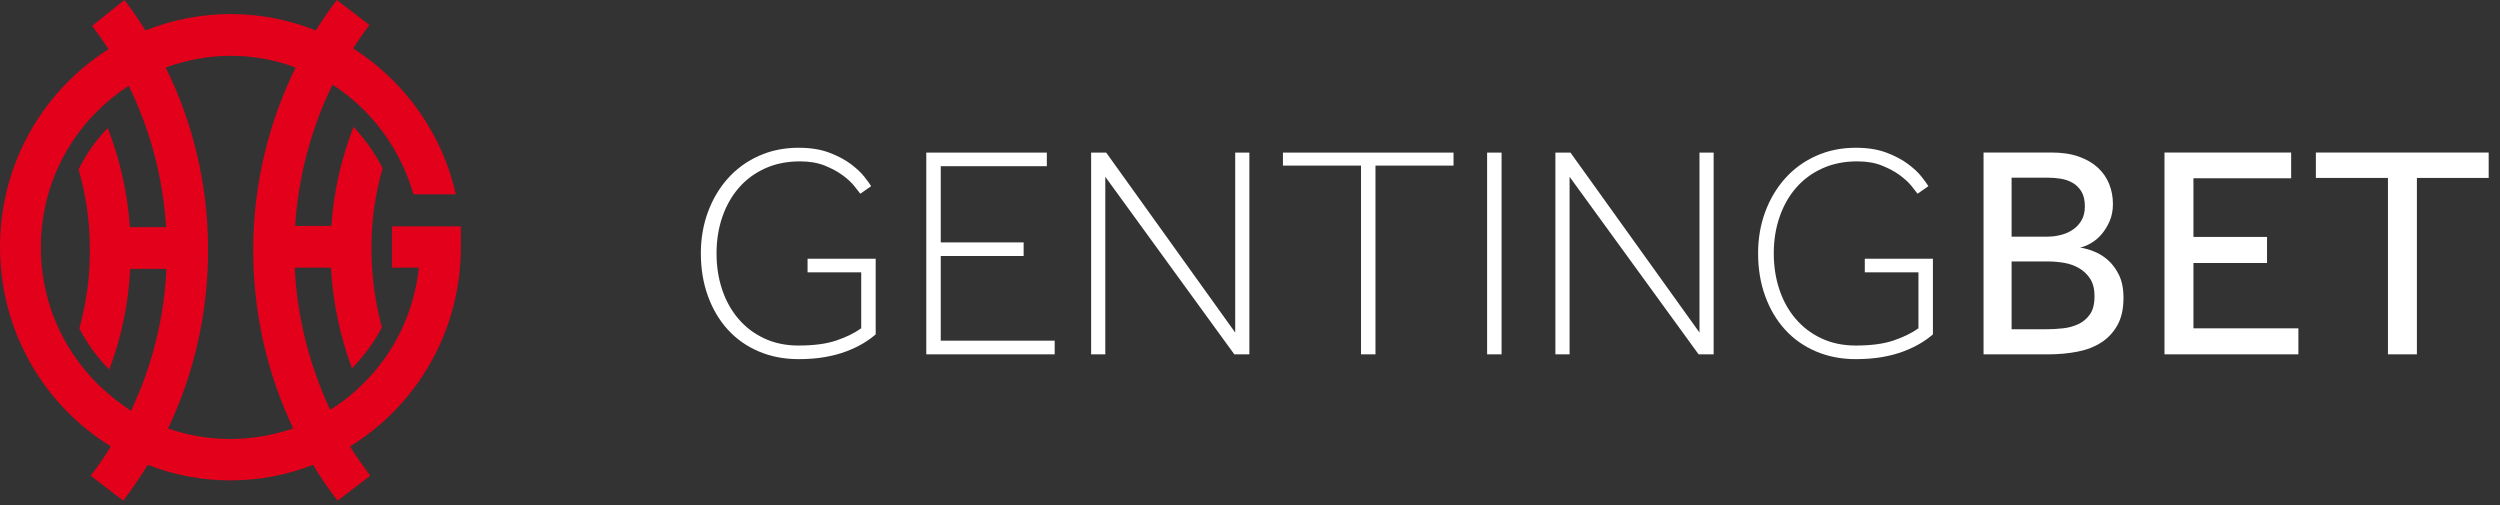
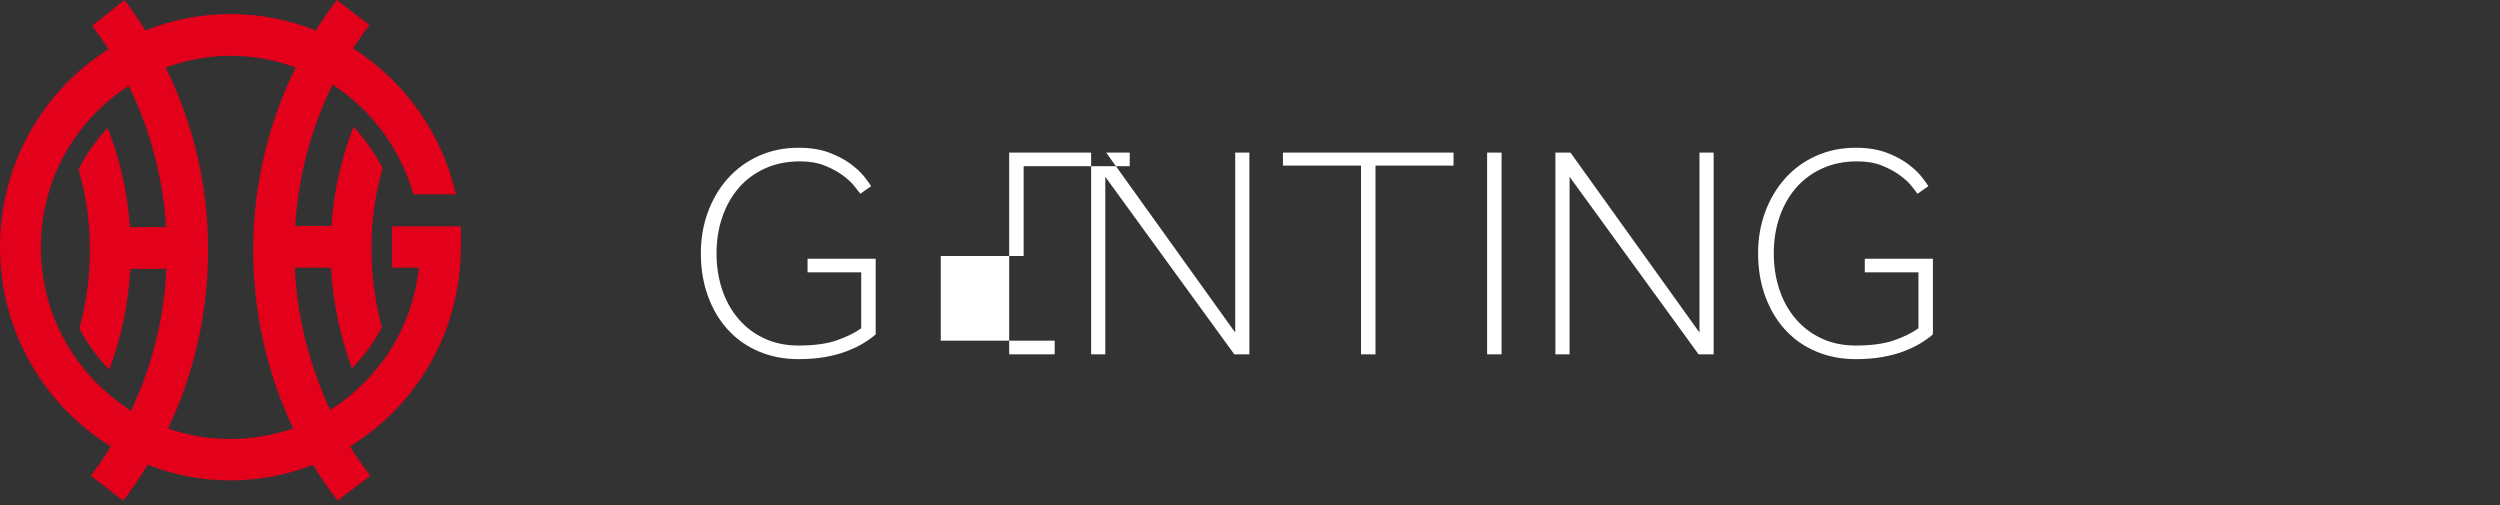
<svg xmlns="http://www.w3.org/2000/svg" class="jss89 jss28" aria-hidden="true" focusable="false" props="[object Object]" role="presentation" version="1.1" viewBox="0 0 198 40">
  <rect x="0" y="0" width="198" height="40" fill="#333333" stroke="none" />
  <g fill="none" fill-rule="evenodd">
    <g transform="translate(-942 -11)">
      <g transform="translate(942 11)">
        <g transform="translate(55.507 11.702)" fill="#fff">
-           <path d="m12.699 14.299c-0.509 0.368-1.158 0.687-1.945 0.958-0.788 0.272-1.795 0.407-3.02 0.407-1.002 0-1.906-0.188-2.709-0.563-0.804-0.375-1.489-0.894-2.053-1.557-0.565-0.662-0.994-1.437-1.289-2.323-0.295-0.886-0.441-1.84-0.441-2.862 0-1.022 0.151-1.976 0.454-2.862 0.302-0.886 0.736-1.657 1.301-2.311 0.564-0.655 1.256-1.169 2.076-1.545 0.82-0.375 1.747-0.563 2.781-0.563 0.748 0 1.4 0.112 1.958 0.335 0.557 0.224 1.03 0.479 1.42 0.767 0.39 0.287 0.696 0.571 0.919 0.85 0.223 0.28 0.382 0.483 0.478 0.611l0.859-0.599c-0.095-0.159-0.275-0.407-0.537-0.742-0.263-0.335-0.625-0.674-1.086-1.018-0.462-0.343-1.031-0.643-1.707-0.898-0.677-0.255-1.484-0.383-2.423-0.383-1.146 0-2.196 0.216-3.151 0.647-0.955 0.431-1.771 1.026-2.447 1.784-0.676 0.759-1.202 1.645-1.576 2.658-0.374 1.014-0.561 2.104-0.561 3.269 0 1.23 0.187 2.359 0.561 3.389 0.374 1.03 0.899 1.916 1.576 2.659 0.677 0.742 1.492 1.317 2.447 1.724 0.954 0.407 2.005 0.611 3.151 0.611 0.78 0 1.484-0.056 2.113-0.168 0.628-0.112 1.194-0.263 1.695-0.455 0.501-0.192 0.943-0.403 1.325-0.634 0.382-0.231 0.708-0.467 0.979-0.707v-5.987h-5.395v1.078h4.249v4.431zm5.156 2.06h10.169v-1.078h-9.024v-6.706h6.565v-1.078h-6.565v-6.036h8.402v-1.078h-9.548v15.975zm13.055 0h1.122v-14.059l10.217 14.059h1.194v-15.975h-1.122v14.251l-10.217-14.251h-1.194v15.975zm21.375 0h1.146v-14.945h6.182v-1.03h-13.511v1.03h6.183v14.945zm9.987 0h1.146v-15.975h-1.146v15.975zm5.409 0h1.123v-14.059l10.216 14.059h1.193v-15.975h-1.121v14.251l-10.217-14.251h-1.194v15.975zm28.751-2.06c-0.511 0.368-1.158 0.687-1.946 0.958-0.787 0.272-1.794 0.407-3.019 0.407-1.002 0-1.906-0.188-2.709-0.563-0.804-0.375-1.488-0.894-2.053-1.557-0.565-0.662-0.995-1.437-1.288-2.323-0.295-0.886-0.442-1.84-0.442-2.862 0-1.022 0.151-1.976 0.454-2.862 0.302-0.886 0.736-1.657 1.301-2.311 0.564-0.655 1.256-1.169 2.077-1.545 0.819-0.375 1.746-0.563 2.781-0.563 0.748 0 1.401 0.112 1.957 0.335 0.557 0.224 1.031 0.479 1.42 0.767 0.39 0.287 0.696 0.571 0.92 0.85 0.223 0.28 0.382 0.483 0.477 0.611l0.859-0.599c-0.095-0.159-0.274-0.407-0.537-0.742-0.262-0.335-0.625-0.674-1.086-1.018-0.462-0.343-1.031-0.643-1.707-0.898-0.676-0.255-1.484-0.383-2.423-0.383-1.145 0-2.196 0.216-3.151 0.647-0.955 0.431-1.771 1.026-2.447 1.784-0.676 0.759-1.202 1.645-1.576 2.658-0.375 1.014-0.561 2.104-0.561 3.269 0 1.23 0.187 2.359 0.561 3.389 0.374 1.03 0.899 1.916 1.576 2.659 0.676 0.742 1.492 1.317 2.447 1.724 0.955 0.407 2.005 0.611 3.151 0.611 0.779 0 1.483-0.056 2.112-0.168 0.629-0.112 1.195-0.263 1.696-0.455 0.501-0.192 0.942-0.403 1.325-0.634 0.381-0.231 0.707-0.467 0.978-0.707v-5.987h-5.395v1.078h4.25v4.431z" />
-           <path d="m101.59 16.363h5.111c0.828 0 1.609-0.072 2.341-0.216 0.732-0.143 1.365-0.391 1.899-0.743 0.534-0.351 0.955-0.811 1.266-1.378 0.311-0.567 0.466-1.282 0.466-2.145 0-0.719-0.12-1.322-0.359-1.81-0.238-0.487-0.534-0.883-0.884-1.186-0.35-0.303-0.724-0.531-1.122-0.683-0.398-0.152-0.757-0.251-1.075-0.299 0.255-0.048 0.537-0.159 0.848-0.335 0.31-0.176 0.593-0.411 0.848-0.707 0.255-0.295 0.47-0.643 0.645-1.042 0.174-0.399 0.263-0.855 0.263-1.366 0-0.559-0.1-1.087-0.298-1.582-0.199-0.495-0.498-0.927-0.896-1.294-0.399-0.367-0.899-0.659-1.505-0.875-0.606-0.216-1.322-0.324-2.15-0.324h-5.398v15.984zm2.221-1.989v-5.368h2.914c0.397 0 0.812 0.036 1.241 0.108 0.43 0.072 0.824 0.212 1.183 0.419 0.358 0.208 0.652 0.487 0.884 0.839 0.23 0.352 0.346 0.815 0.346 1.39 0 0.607-0.12 1.083-0.358 1.426-0.239 0.344-0.545 0.603-0.919 0.779-0.375 0.176-0.784 0.288-1.23 0.335-0.446 0.048-0.876 0.072-1.29 0.072h-2.77zm0-7.333v-4.673h2.842c0.35 0 0.701 0.028 1.051 0.084 0.35 0.056 0.669 0.168 0.955 0.335 0.286 0.168 0.516 0.4 0.693 0.695 0.174 0.296 0.262 0.683 0.262 1.162 0 0.431-0.088 0.799-0.262 1.102-0.176 0.303-0.406 0.551-0.693 0.743-0.286 0.192-0.606 0.332-0.955 0.419-0.35 0.088-0.701 0.132-1.051 0.132h-2.842zm12.109 9.322h10.605v-2.061h-8.312v-5.176h5.828v-2.061h-5.828v-4.649h7.739v-2.037h-10.032v15.984zm17.698 0h2.293v-13.971h5.685v-2.013h-13.686v2.013h5.708v13.971z" />
+           <path d="m12.699 14.299c-0.509 0.368-1.158 0.687-1.945 0.958-0.788 0.272-1.795 0.407-3.02 0.407-1.002 0-1.906-0.188-2.709-0.563-0.804-0.375-1.489-0.894-2.053-1.557-0.565-0.662-0.994-1.437-1.289-2.323-0.295-0.886-0.441-1.84-0.441-2.862 0-1.022 0.151-1.976 0.454-2.862 0.302-0.886 0.736-1.657 1.301-2.311 0.564-0.655 1.256-1.169 2.076-1.545 0.82-0.375 1.747-0.563 2.781-0.563 0.748 0 1.4 0.112 1.958 0.335 0.557 0.224 1.03 0.479 1.42 0.767 0.39 0.287 0.696 0.571 0.919 0.85 0.223 0.28 0.382 0.483 0.478 0.611l0.859-0.599c-0.095-0.159-0.275-0.407-0.537-0.742-0.263-0.335-0.625-0.674-1.086-1.018-0.462-0.343-1.031-0.643-1.707-0.898-0.677-0.255-1.484-0.383-2.423-0.383-1.146 0-2.196 0.216-3.151 0.647-0.955 0.431-1.771 1.026-2.447 1.784-0.676 0.759-1.202 1.645-1.576 2.658-0.374 1.014-0.561 2.104-0.561 3.269 0 1.23 0.187 2.359 0.561 3.389 0.374 1.03 0.899 1.916 1.576 2.659 0.677 0.742 1.492 1.317 2.447 1.724 0.954 0.407 2.005 0.611 3.151 0.611 0.78 0 1.484-0.056 2.113-0.168 0.628-0.112 1.194-0.263 1.695-0.455 0.501-0.192 0.943-0.403 1.325-0.634 0.382-0.231 0.708-0.467 0.979-0.707v-5.987h-5.395v1.078h4.249v4.431zm5.156 2.06h10.169v-1.078h-9.024v-6.706h6.565v-1.078v-6.036h8.402v-1.078h-9.548v15.975zm13.055 0h1.122v-14.059l10.217 14.059h1.194v-15.975h-1.122v14.251l-10.217-14.251h-1.194v15.975zm21.375 0h1.146v-14.945h6.182v-1.03h-13.511v1.03h6.183v14.945zm9.987 0h1.146v-15.975h-1.146v15.975zm5.409 0h1.123v-14.059l10.216 14.059h1.193v-15.975h-1.121v14.251l-10.217-14.251h-1.194v15.975zm28.751-2.06c-0.511 0.368-1.158 0.687-1.946 0.958-0.787 0.272-1.794 0.407-3.019 0.407-1.002 0-1.906-0.188-2.709-0.563-0.804-0.375-1.488-0.894-2.053-1.557-0.565-0.662-0.995-1.437-1.288-2.323-0.295-0.886-0.442-1.84-0.442-2.862 0-1.022 0.151-1.976 0.454-2.862 0.302-0.886 0.736-1.657 1.301-2.311 0.564-0.655 1.256-1.169 2.077-1.545 0.819-0.375 1.746-0.563 2.781-0.563 0.748 0 1.401 0.112 1.957 0.335 0.557 0.224 1.031 0.479 1.42 0.767 0.39 0.287 0.696 0.571 0.92 0.85 0.223 0.28 0.382 0.483 0.477 0.611l0.859-0.599c-0.095-0.159-0.274-0.407-0.537-0.742-0.262-0.335-0.625-0.674-1.086-1.018-0.462-0.343-1.031-0.643-1.707-0.898-0.676-0.255-1.484-0.383-2.423-0.383-1.145 0-2.196 0.216-3.151 0.647-0.955 0.431-1.771 1.026-2.447 1.784-0.676 0.759-1.202 1.645-1.576 2.658-0.375 1.014-0.561 2.104-0.561 3.269 0 1.23 0.187 2.359 0.561 3.389 0.374 1.03 0.899 1.916 1.576 2.659 0.676 0.742 1.492 1.317 2.447 1.724 0.955 0.407 2.005 0.611 3.151 0.611 0.779 0 1.483-0.056 2.112-0.168 0.629-0.112 1.195-0.263 1.696-0.455 0.501-0.192 0.942-0.403 1.325-0.634 0.381-0.231 0.707-0.467 0.978-0.707v-5.987h-5.395v1.078h4.25v4.431z" />
        </g>
        <path d="m31.049 17.925v3.276h2.126c-0.37 3.43-1.849 6.614-4.313 9.086-0.832 0.835-1.725 1.576-2.711 2.163-0.246-0.494-0.462-0.989-0.647-1.483-1.263-3.122-2.002-6.397-2.156-9.766h2.865c0.154 2.812 0.739 5.471 1.663 7.974 0.955-0.989 1.756-2.071 2.372-3.245-0.555-2.04-0.832-4.172-0.832-6.335 0-2.163 0.308-4.265 0.894-6.274-0.616-1.175-1.386-2.287-2.31-3.276-0.955 2.472-1.571 5.099-1.756 7.85h-2.865c0.247-3.925 1.263-7.726 2.957-11.188 0.924 0.587 1.786 1.298 2.557 2.071 1.848 1.885 3.142 4.141 3.85 6.614h3.358c-1.079-4.852-4.097-8.993-8.133-11.559 0.401-0.618 0.832-1.267 1.294-1.854l-2.587-1.978c-0.585 0.773-1.14 1.576-1.663 2.411-2.094-0.835-4.374-1.298-6.746-1.298s-4.651 0.463-6.746 1.298c-0.523-0.835-1.078-1.638-1.663-2.411l-2.557 2.04c0.462 0.618 0.894 1.236 1.294 1.855-5.175 3.276-8.594 9.055-8.594 15.669 0 6.706 3.512 12.548 8.779 15.793-0.492 0.803-1.016 1.576-1.602 2.318l2.587 1.978c0.678-0.896 1.324-1.854 1.941-2.843 2.033 0.803 4.251 1.236 6.53 1.236 2.31 0 4.528-0.433 6.561-1.236 0.585 0.989 1.232 1.916 1.941 2.843l2.587-1.978c-0.554-0.742-1.109-1.514-1.602-2.318 5.267-3.245 8.778-9.086 8.778-15.793v-1.638h-5.452zm-23.41 12.393c-2.834-2.874-4.405-6.676-4.405-10.724 0-4.049 1.571-7.881 4.405-10.724 0.801-0.803 1.632-1.483 2.557-2.071 1.694 3.461 2.711 7.232 2.957 11.188h-2.865c-0.185-2.751-0.801-5.408-1.756-7.85-0.955 0.989-1.724 2.102-2.31 3.276 0.586 2.009 0.893 4.111 0.893 6.274 0.031 2.163-0.277 4.296-0.832 6.335 0.617 1.174 1.417 2.287 2.372 3.245 0.955-2.503 1.51-5.192 1.663-7.974h2.865c-0.154 3.368-0.893 6.676-2.156 9.766l-0.647 1.483c-1.016-0.68-1.909-1.391-2.741-2.225zm10.627 4.451c-1.725 0-3.388-0.278-4.959-0.835 2.064-4.327 3.204-9.21 3.173-14.34-0.031-5.13-1.232-9.952-3.357-14.247 1.632-0.587 3.357-0.927 5.144-0.927 1.787 0 3.512 0.309 5.144 0.927-2.094 4.296-3.326 9.117-3.357 14.247-0.031 5.13 1.109 10.013 3.173 14.34-1.571 0.525-3.265 0.835-4.959 0.835z" fill="#E3001A" />
      </g>
    </g>
  </g>
</svg>